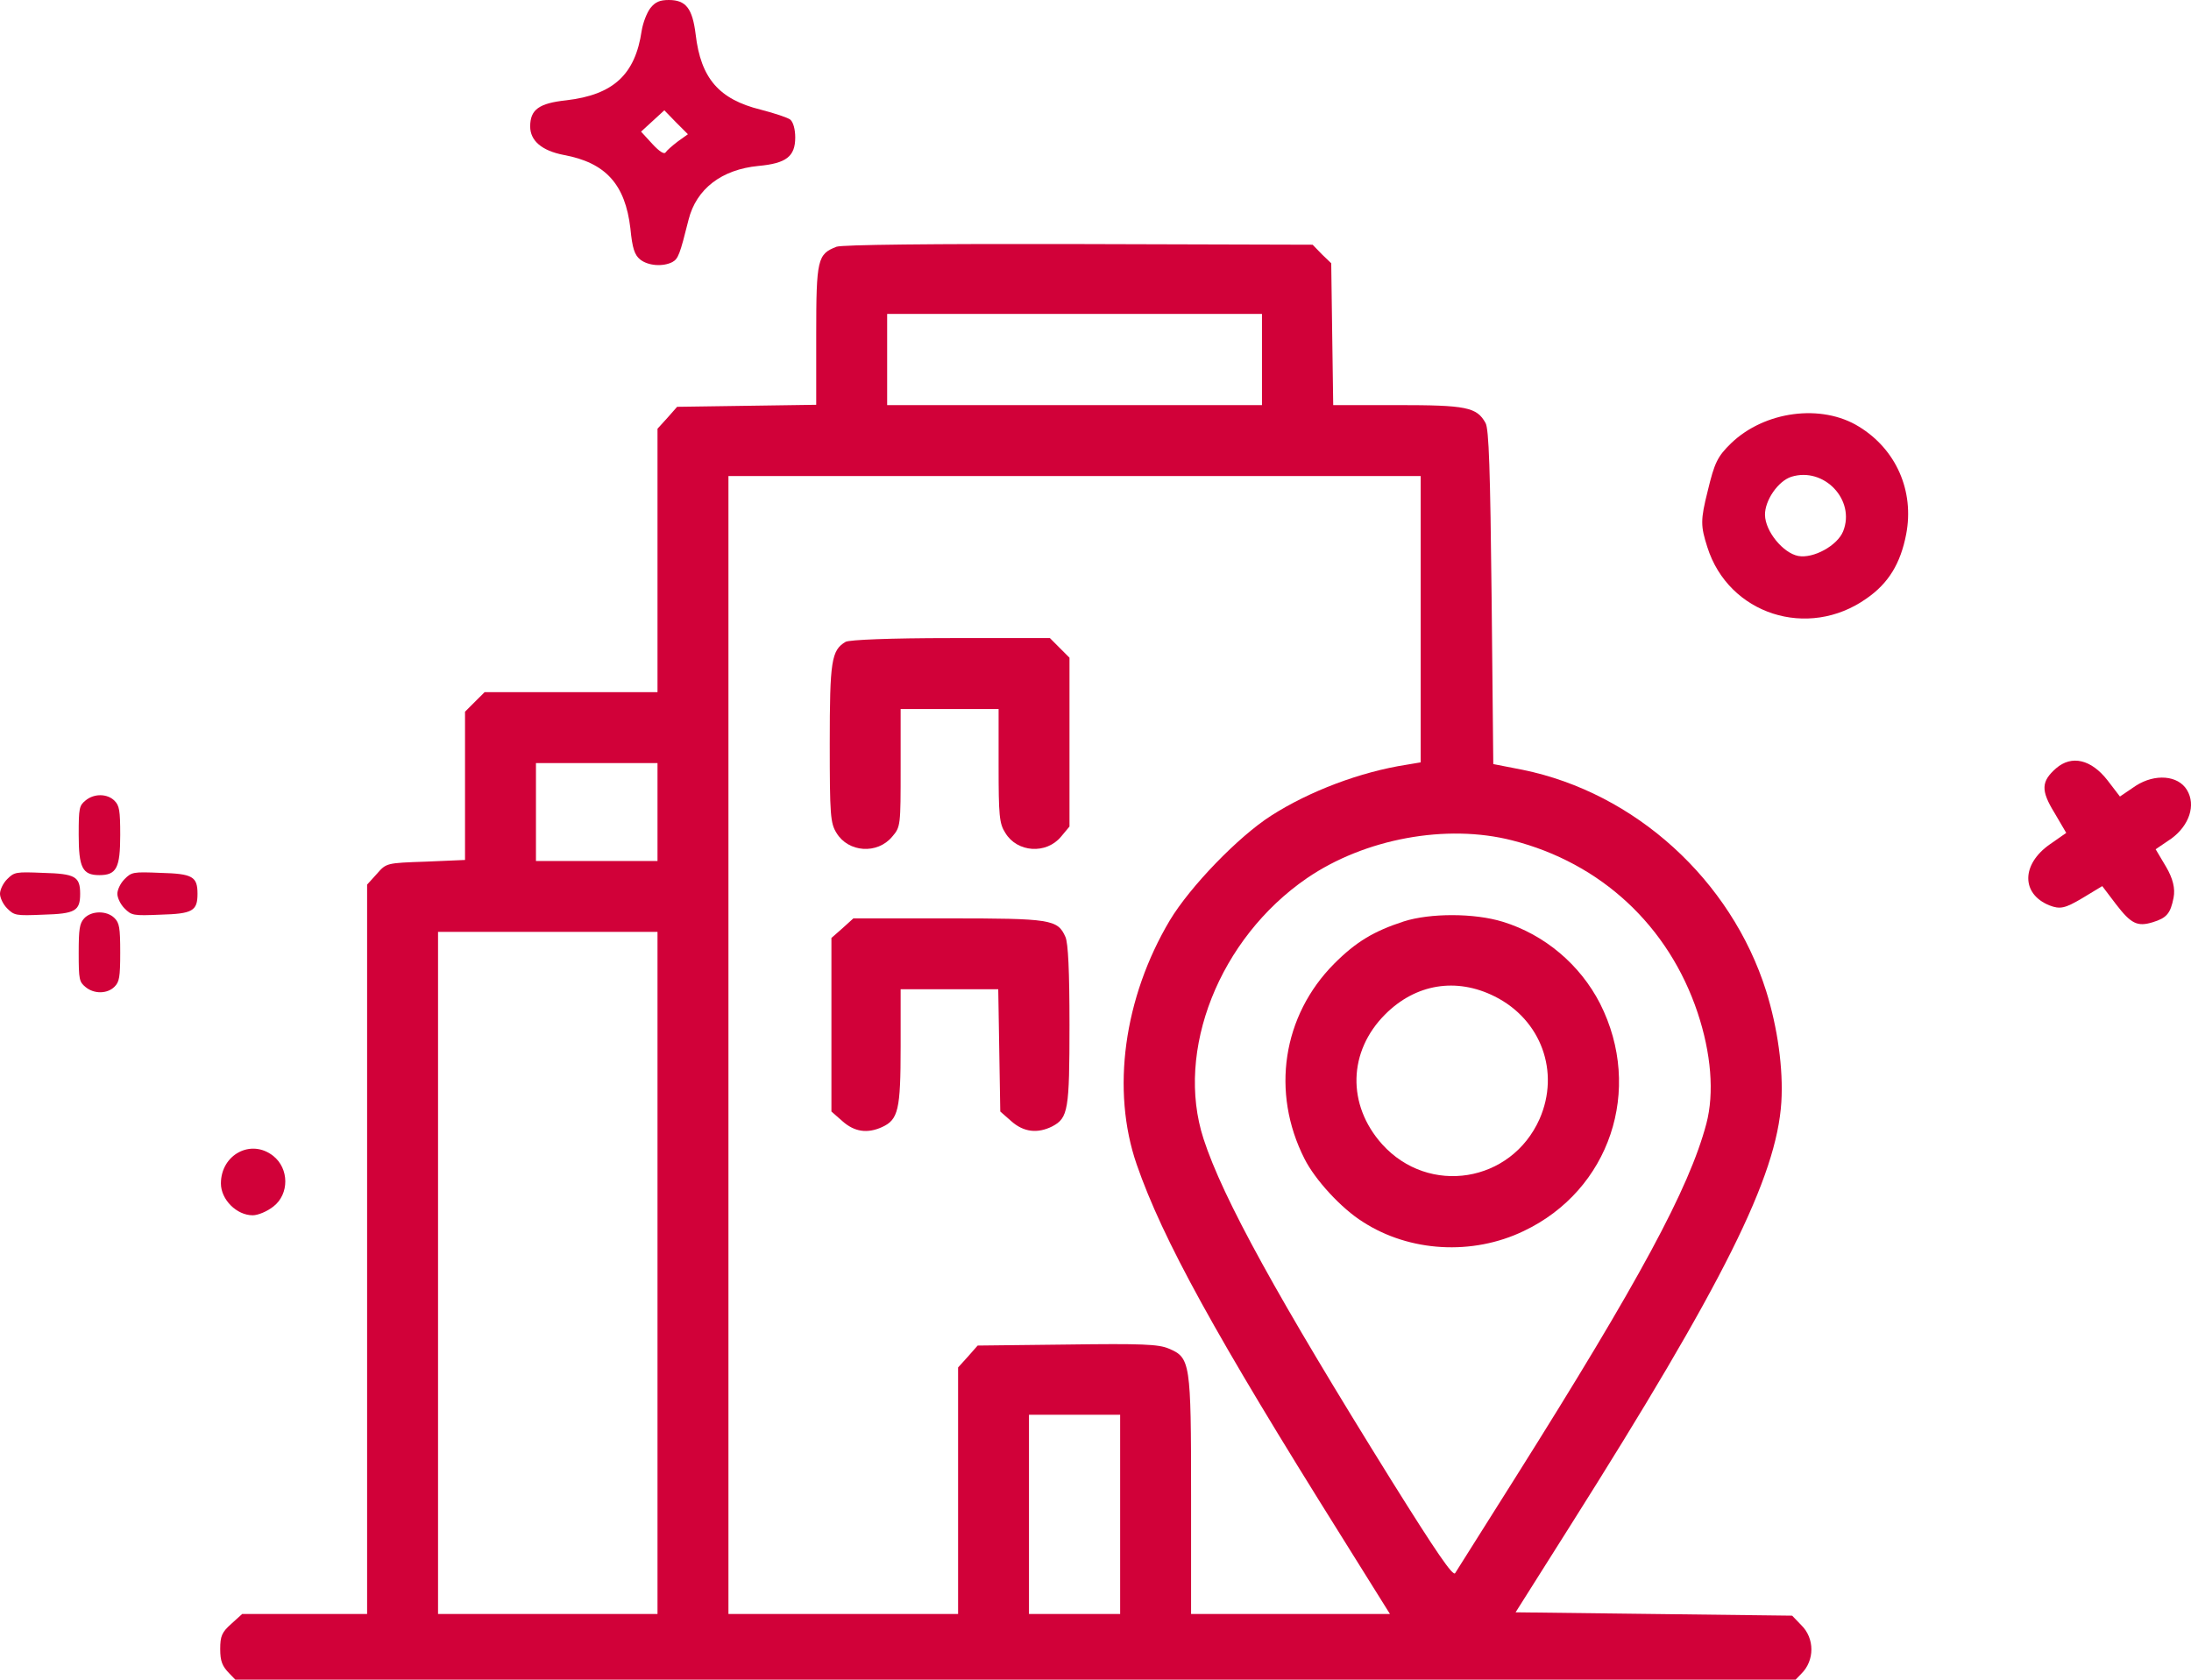
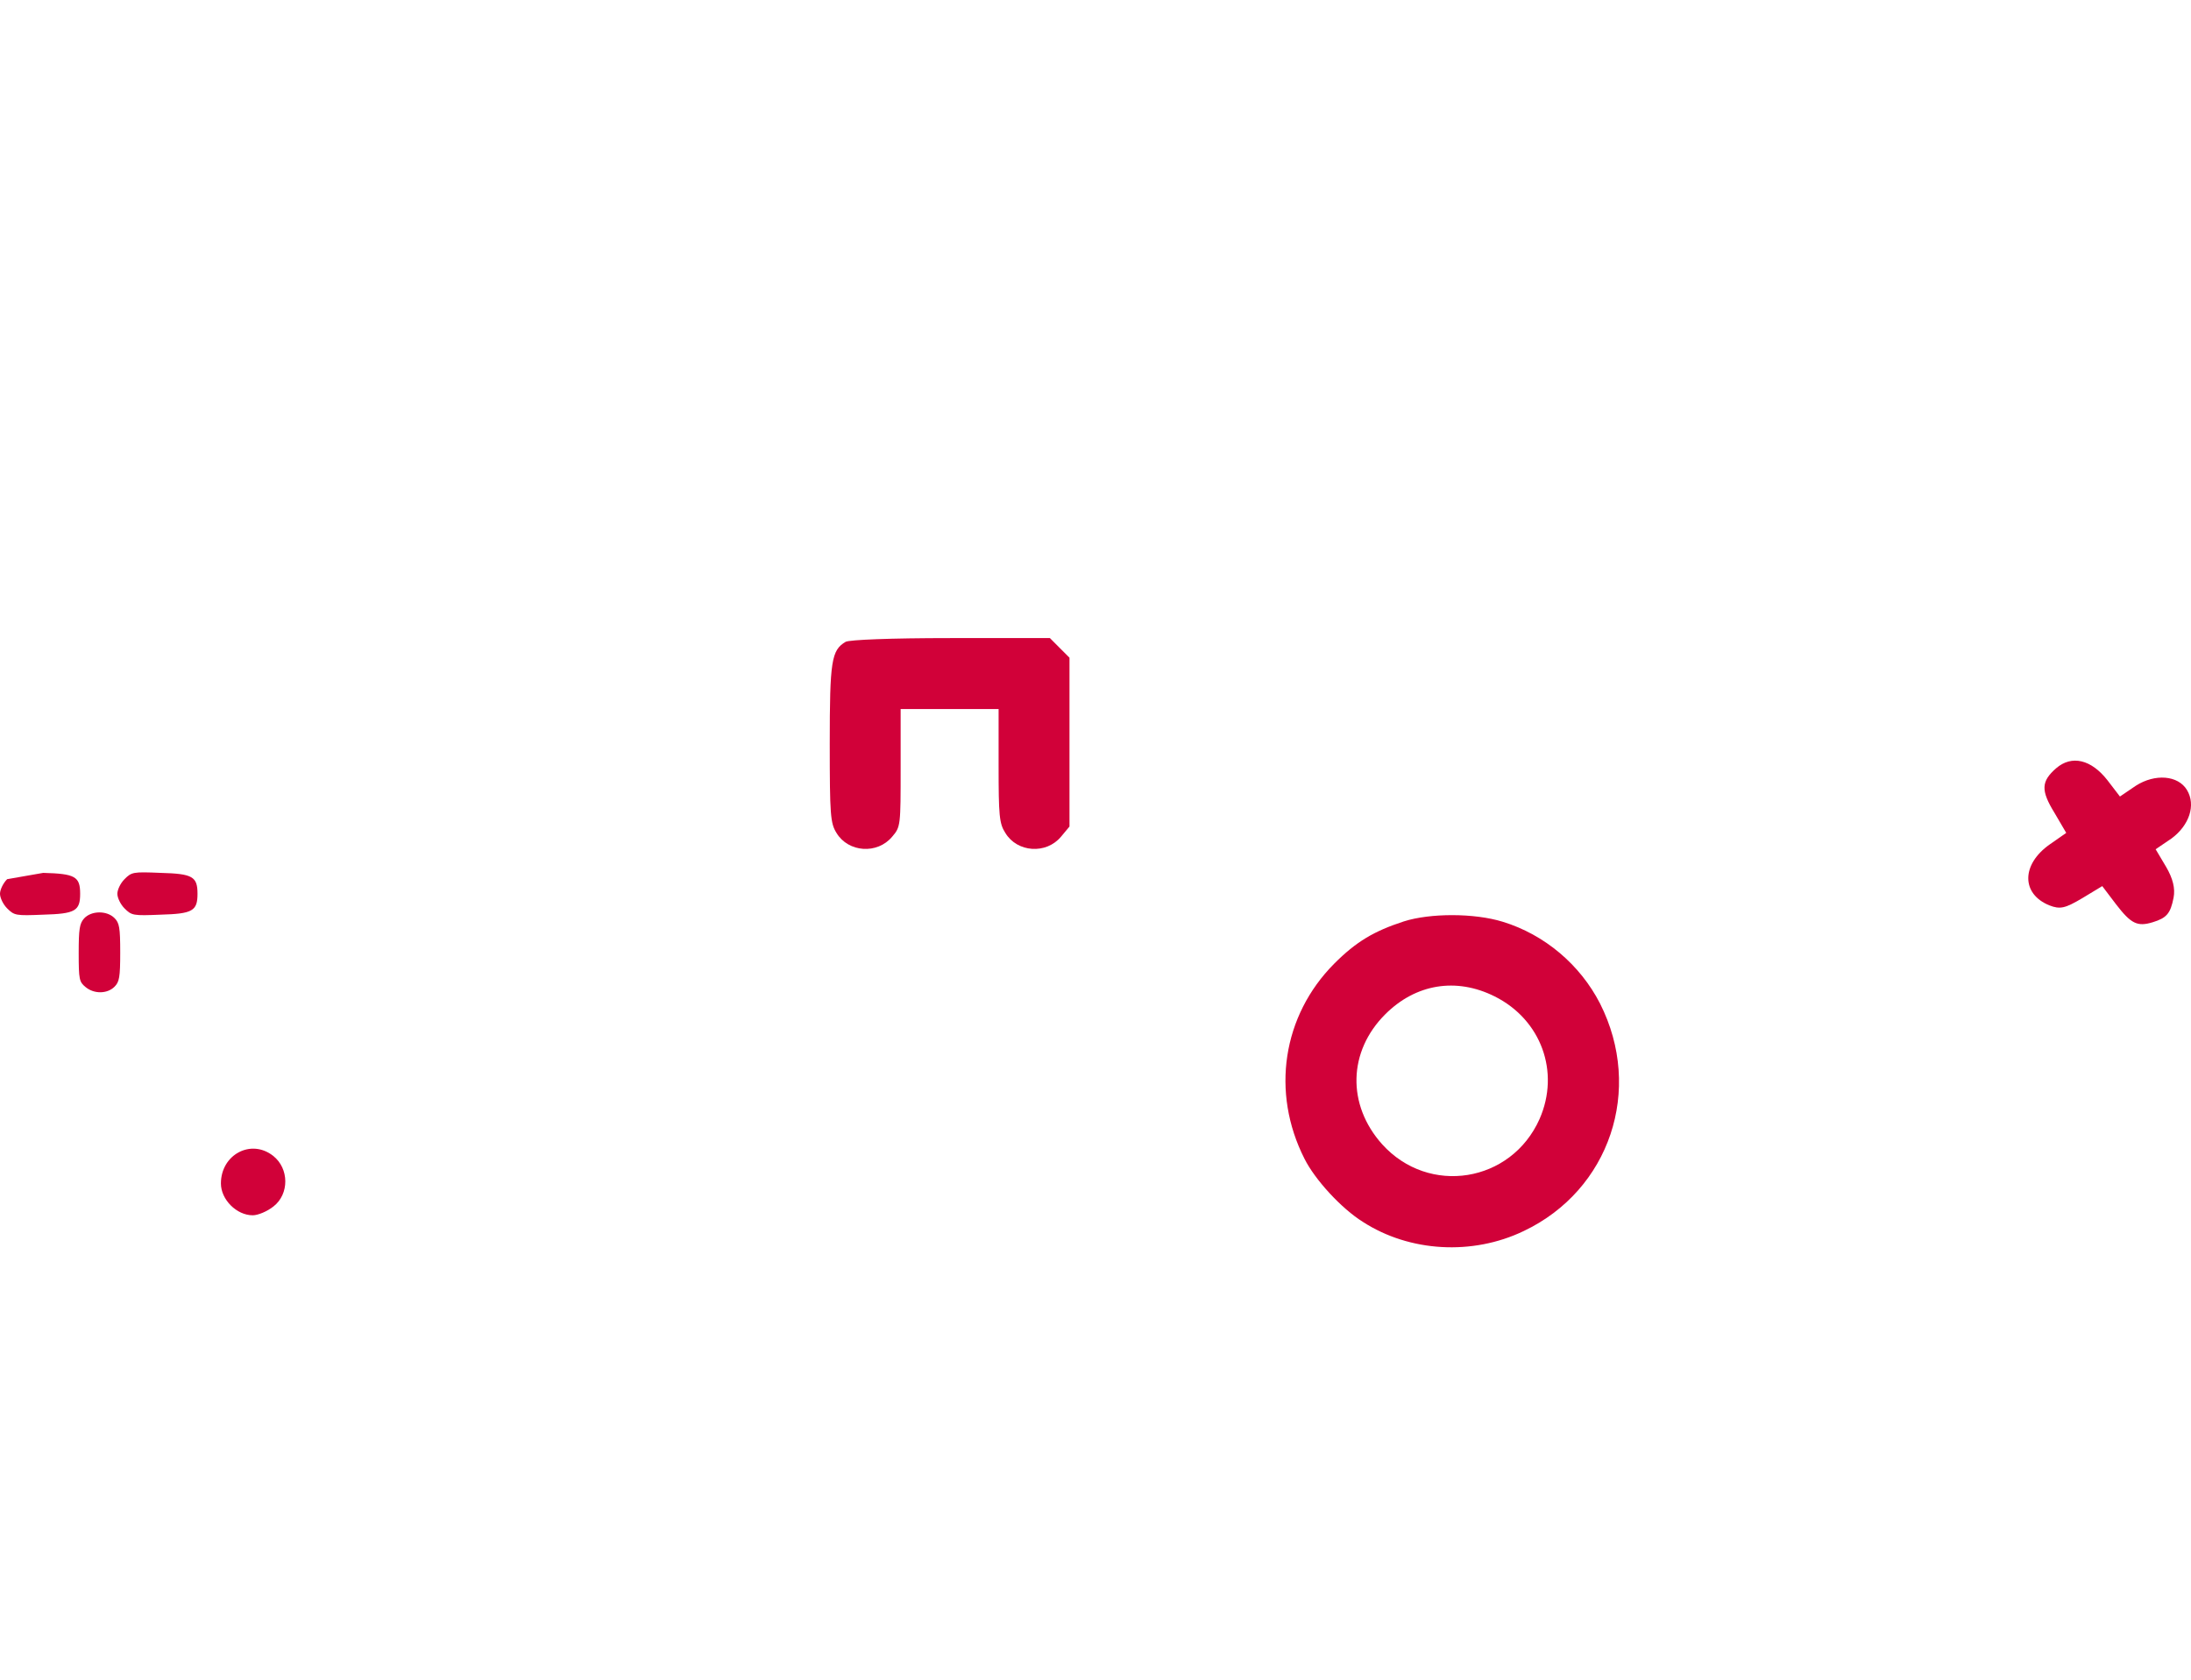
<svg xmlns="http://www.w3.org/2000/svg" viewBox="0 0 49.698 38.1" fill="none">
-   <path d="M1.941 18.157C1.798 18.274 1.785 18.326 1.785 18.93C1.785 19.683 1.87 19.851 2.253 19.851C2.642 19.851 2.727 19.689 2.727 18.943C2.727 18.378 2.707 18.274 2.597 18.163C2.435 18.001 2.136 17.995 1.941 18.157Z" fill="#D10139" />
-   <path d="M0.162 19.943C0.071 20.033 0 20.183 0 20.274C0 20.365 0.071 20.514 0.162 20.605C0.325 20.767 0.357 20.774 0.98 20.748C1.707 20.728 1.818 20.663 1.818 20.274C1.818 19.884 1.707 19.819 0.98 19.8C0.357 19.774 0.325 19.78 0.162 19.943Z" fill="#D10139" />
+   <path d="M0.162 19.943C0.071 20.033 0 20.183 0 20.274C0 20.365 0.071 20.514 0.162 20.605C0.325 20.767 0.357 20.774 0.98 20.748C1.707 20.728 1.818 20.663 1.818 20.274C1.818 19.884 1.707 19.819 0.98 19.8Z" fill="#D10139" />
  <path d="M2.824 19.943C2.733 20.033 2.662 20.183 2.662 20.274C2.662 20.365 2.733 20.514 2.824 20.605C2.986 20.767 3.019 20.774 3.642 20.748C4.369 20.728 4.48 20.663 4.48 20.274C4.48 19.884 4.369 19.819 3.642 19.8C3.019 19.774 2.986 19.78 2.824 19.943Z" fill="#D10139" />
  <path d="M1.909 20.832C1.805 20.948 1.785 21.072 1.785 21.617C1.785 22.221 1.798 22.273 1.941 22.39C2.136 22.552 2.435 22.545 2.597 22.383C2.707 22.273 2.727 22.169 2.727 21.604C2.727 21.039 2.707 20.935 2.597 20.825C2.422 20.65 2.071 20.656 1.909 20.832Z" fill="#D10139" />
-   <path d="M14.753 0.183C14.673 0.286 14.585 0.514 14.555 0.697C14.409 1.695 13.91 2.15 12.847 2.275C12.224 2.341 12.026 2.487 12.026 2.869C12.026 3.192 12.29 3.419 12.788 3.515C13.741 3.691 14.181 4.182 14.299 5.18C14.343 5.635 14.394 5.782 14.519 5.885C14.702 6.032 15.039 6.054 15.252 5.944C15.384 5.87 15.421 5.775 15.619 4.982C15.795 4.285 16.367 3.845 17.203 3.764C17.833 3.706 18.038 3.551 18.038 3.118C18.038 2.935 17.994 2.774 17.928 2.715C17.877 2.671 17.569 2.568 17.254 2.487C16.308 2.253 15.897 1.776 15.78 0.785C15.707 0.191 15.56 0 15.171 0C14.966 0 14.863 0.044 14.753 0.183ZM15.377 3.207C15.252 3.302 15.127 3.412 15.098 3.456C15.069 3.507 14.959 3.441 14.797 3.265L14.541 2.986L14.805 2.744L15.069 2.502L15.333 2.774L15.604 3.045L15.377 3.207Z" fill="#D10139" />
  <path d="M6.196 26.219C6.562 26.508 6.562 27.086 6.205 27.365C6.061 27.481 5.849 27.567 5.733 27.567C5.367 27.567 5.011 27.211 5.011 26.845C5.011 26.19 5.695 25.824 6.196 26.219Z" fill="#D10139" />
-   <path d="M42.167 9.678C43.009 10.193 43.426 11.137 43.237 12.12C43.109 12.783 42.837 13.231 42.338 13.576C41.009 14.517 39.208 13.935 38.727 12.41C38.574 11.929 38.569 11.801 38.736 11.136C38.889 10.499 38.956 10.355 39.269 10.052C40.027 9.325 41.316 9.151 42.167 9.678ZM40.633 10.815C40.329 10.913 40.029 11.356 40.035 11.681C40.041 12.055 40.447 12.545 40.788 12.611C41.128 12.676 41.676 12.379 41.808 12.051C42.092 11.341 41.374 10.585 40.633 10.815Z" fill="#D10139" />
  <path d="M49.606 17.919C49.815 18.263 49.657 18.723 49.257 19.019L48.896 19.264L49.133 19.663C49.288 19.928 49.343 20.154 49.303 20.362C49.233 20.722 49.145 20.823 48.832 20.919C48.478 21.028 48.336 20.951 47.998 20.513L47.685 20.1L47.23 20.375C46.842 20.605 46.729 20.632 46.483 20.536C45.846 20.276 45.847 19.609 46.494 19.154L46.868 18.893L46.602 18.439C46.288 17.928 46.298 17.724 46.64 17.426C46.993 17.122 47.434 17.226 47.804 17.7L48.086 18.068L48.447 17.823C48.884 17.544 49.405 17.586 49.606 17.919Z" fill="#D10139" />
-   <path d="M18.974 5.597C18.545 5.765 18.514 5.873 18.514 7.596V9.182L16.937 9.205L15.359 9.228L15.137 9.48L14.914 9.725V12.713V15.7H12.953H10.993L10.77 15.922L10.548 16.144V17.829V19.507L9.66 19.545C8.764 19.576 8.764 19.576 8.549 19.821L8.327 20.066V28.338V36.611H6.91H5.493L5.248 36.833C5.033 37.025 4.995 37.109 4.995 37.408C4.995 37.683 5.041 37.798 5.209 37.967L5.416 38.181H23.034H40.651L40.858 37.967C41.164 37.668 41.164 37.162 40.858 36.864L40.651 36.649L37.511 36.611L34.378 36.573L35.611 34.62C39.096 29.105 40.299 26.699 40.406 24.999C40.452 24.248 40.322 23.314 40.061 22.479C39.265 19.959 37.089 17.983 34.538 17.462L33.872 17.332L33.834 13.548C33.803 10.675 33.773 9.725 33.696 9.595C33.497 9.235 33.259 9.189 31.697 9.189H30.241L30.218 7.581L30.196 5.972L29.981 5.765L29.774 5.551L24.466 5.536C21.103 5.528 19.097 5.551 18.974 5.597ZM28.625 8.155V9.189H24.374H20.123V8.155V7.121H24.374H28.625V8.155ZM32.225 14.046V17.293L31.904 17.347C30.862 17.508 29.705 17.944 28.832 18.503C28.089 18.978 26.994 20.112 26.534 20.878C25.492 22.632 25.201 24.731 25.784 26.416C26.373 28.116 27.576 30.299 30.418 34.834L31.528 36.611H29.276H27.017V33.93C27.017 30.897 27.001 30.797 26.511 30.591C26.281 30.491 25.891 30.476 24.206 30.499L22.176 30.522L21.954 30.774L21.732 31.019V33.815V36.611H19.127H16.523V23.704V10.798H24.374H32.225V14.046ZM14.914 18.419V19.53H13.536H12.157V18.419V17.309H13.536H14.914V18.419ZM34.301 19.063C36.316 19.576 37.848 21.001 38.506 22.969C38.813 23.888 38.889 24.792 38.705 25.489C38.315 26.96 37.181 29.058 34.378 33.509C33.665 34.643 33.045 35.623 33.007 35.684C32.961 35.768 32.578 35.209 31.559 33.578C28.985 29.442 27.737 27.182 27.3 25.834C26.649 23.835 27.66 21.284 29.644 19.921C30.954 19.024 32.808 18.68 34.301 19.063ZM14.914 28.875V36.611H12.425H9.936V28.875V21.138H12.425H14.914V28.875ZM25.408 34.351V36.611H24.374H23.34V34.351V32.092H24.374H25.408V34.351Z" fill="#D10139" />
  <path d="M19.181 14.559C18.859 14.75 18.821 14.988 18.821 16.864C18.821 18.496 18.836 18.672 18.974 18.894C19.242 19.338 19.901 19.384 20.238 18.978C20.429 18.756 20.429 18.726 20.429 17.416V16.083H21.54H22.651V17.362C22.651 18.503 22.666 18.68 22.804 18.894C23.072 19.338 23.731 19.384 24.068 18.978L24.259 18.749V16.834V14.919L24.037 14.697L23.815 14.474H21.563C20.184 14.474 19.265 14.513 19.181 14.559Z" fill="#D10139" />
-   <path d="M19.112 21.054L18.859 21.276V23.245V25.213L19.112 25.435C19.38 25.673 19.671 25.719 20.008 25.566C20.376 25.397 20.429 25.175 20.429 23.742V22.44H21.532H22.643L22.666 23.827L22.689 25.213L22.942 25.435C23.218 25.68 23.532 25.719 23.869 25.55C24.229 25.359 24.259 25.182 24.259 23.245C24.259 22.019 24.229 21.391 24.167 21.253C23.991 20.855 23.838 20.832 21.509 20.832H19.357L19.112 21.054Z" fill="#D10139" />
  <path d="M31.842 20.901C31.161 21.123 30.762 21.361 30.264 21.859C29.092 23.038 28.824 24.777 29.59 26.286C29.828 26.761 30.425 27.412 30.916 27.718C31.972 28.4 33.397 28.484 34.561 27.925C36.515 26.998 37.281 24.716 36.293 22.763C35.841 21.882 35.036 21.2 34.087 20.909C33.443 20.71 32.44 20.71 31.842 20.901ZM33.903 22.602C34.96 23.13 35.389 24.317 34.922 25.382C34.278 26.83 32.409 27.128 31.352 25.957C30.548 25.06 30.578 23.85 31.421 23.008C32.111 22.318 33.03 22.165 33.903 22.602Z" fill="#D10139" />
</svg>